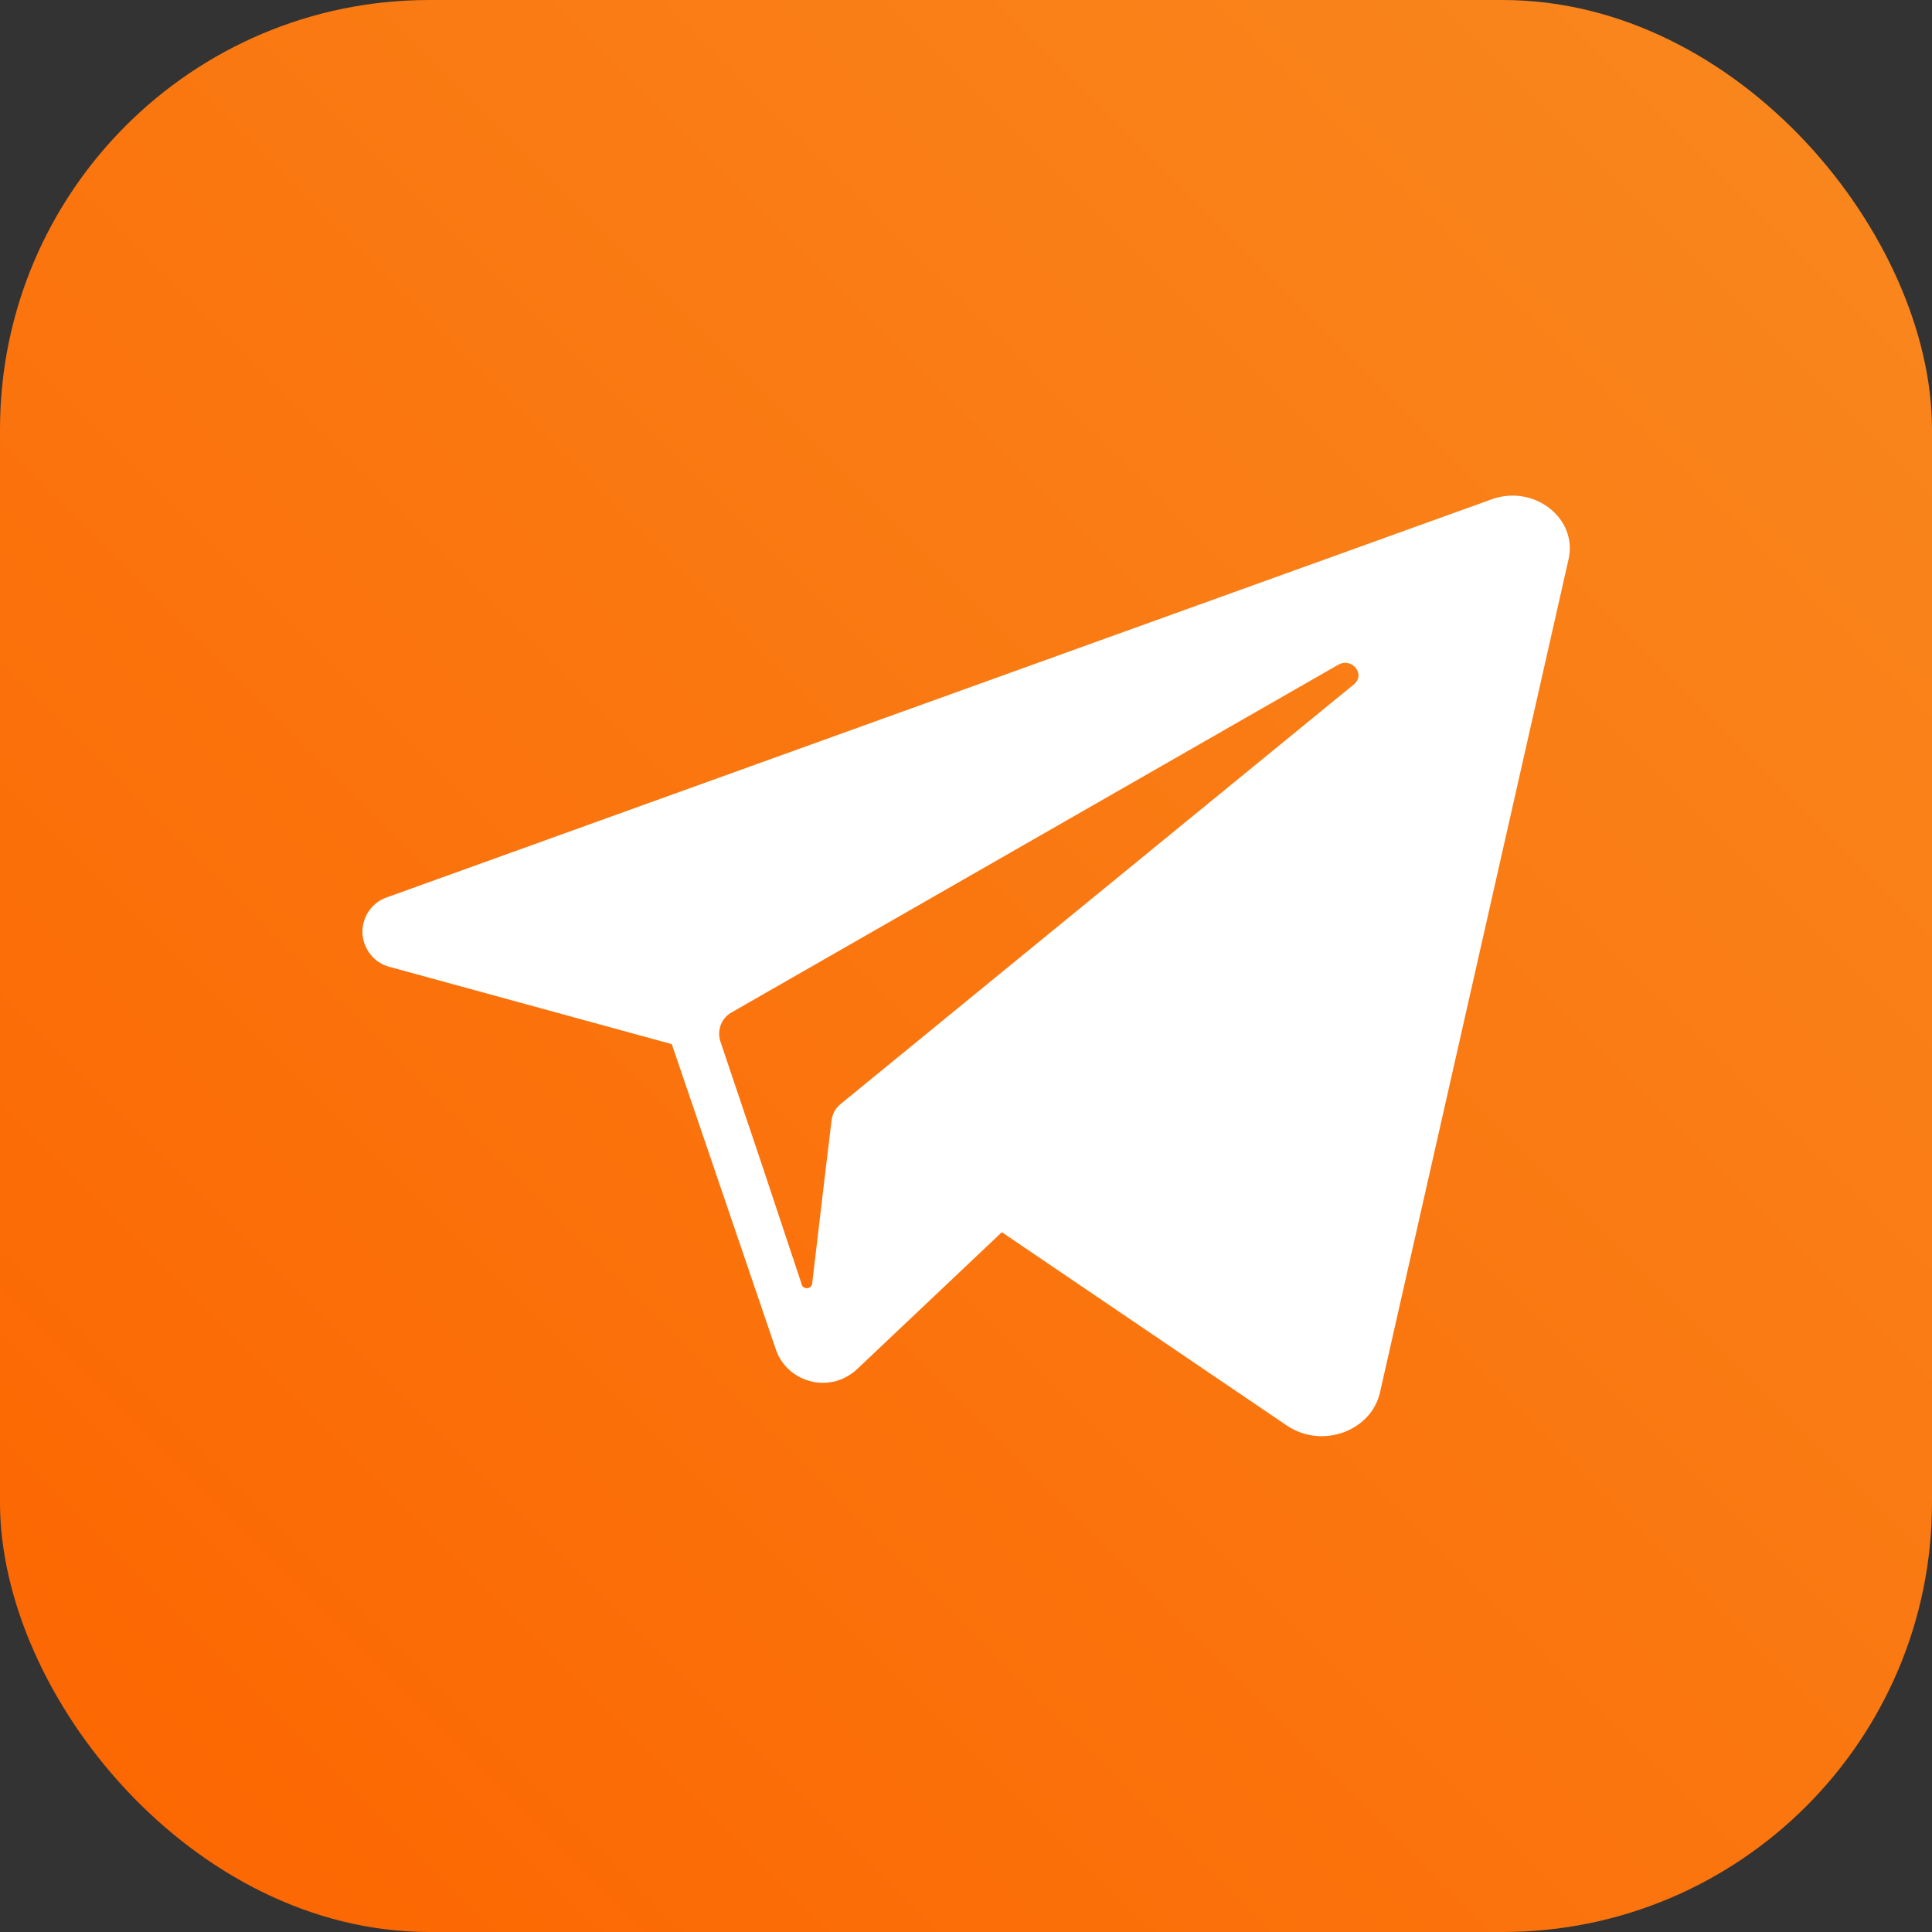
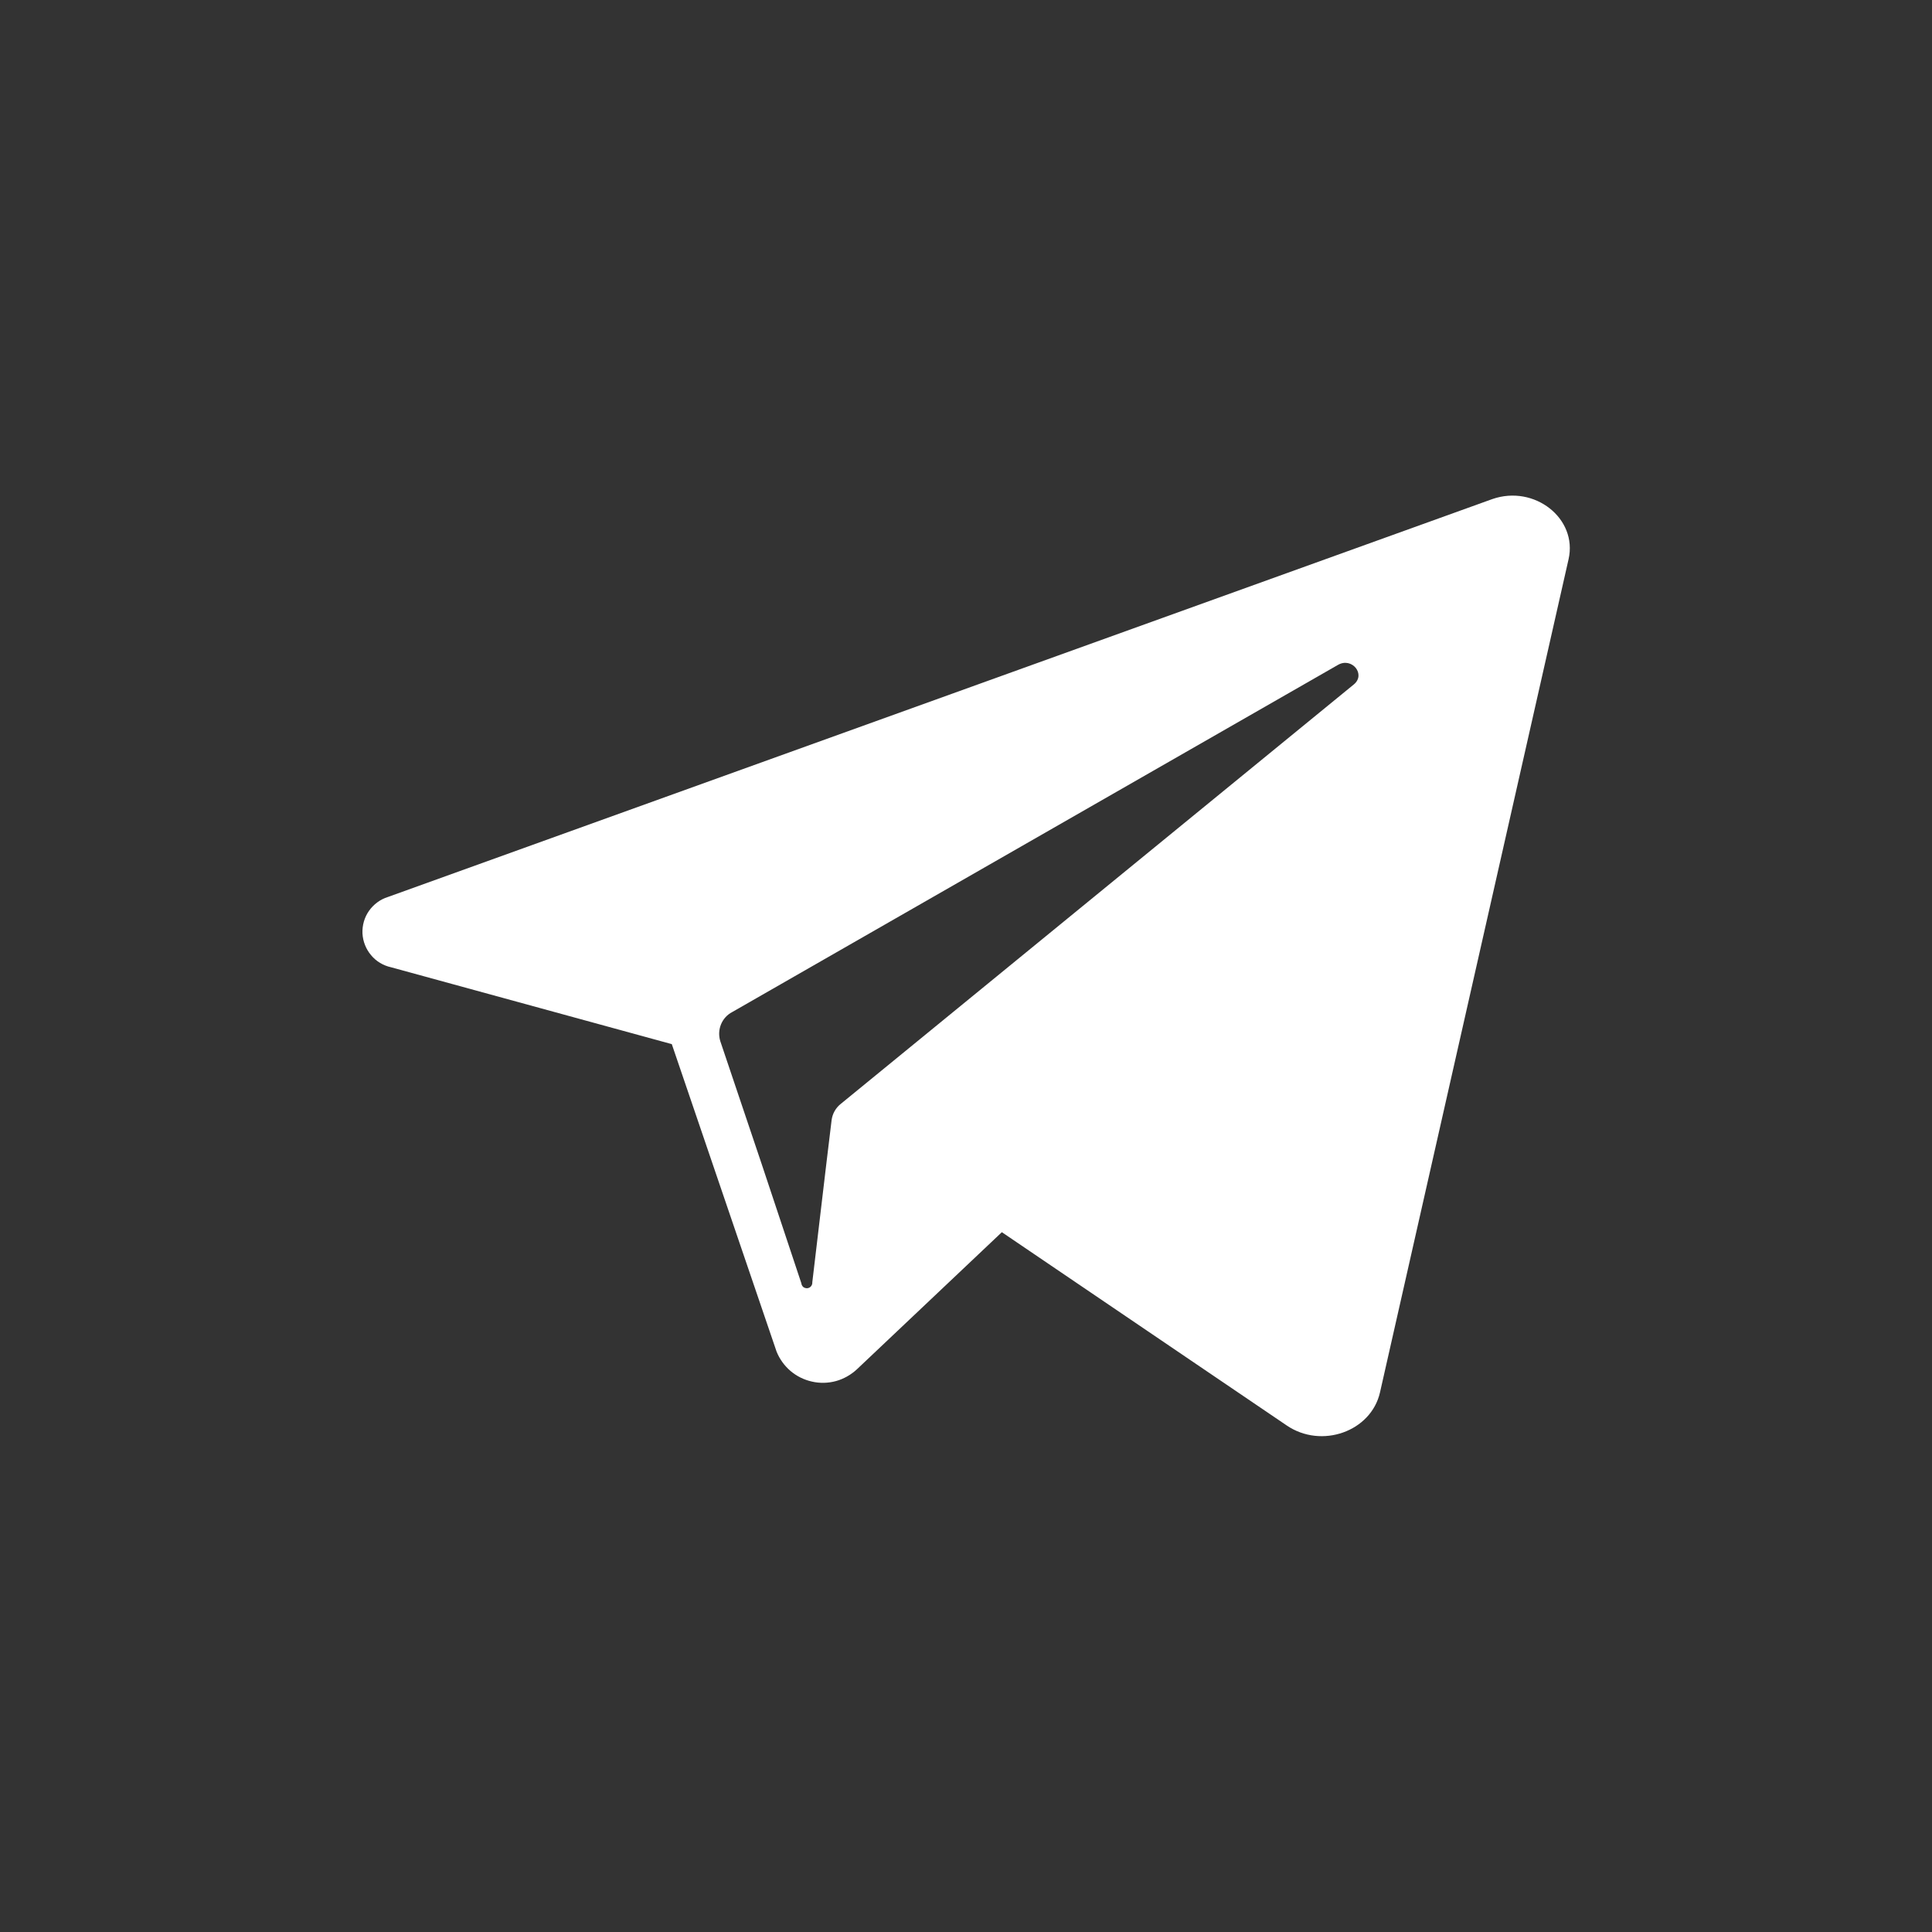
<svg xmlns="http://www.w3.org/2000/svg" width="18" height="18" viewBox="0 0 18 18" fill="none">
  <rect x="0" y="0" width="18" height="18" fill="#333333" stroke="none" />
-   <rect width="18" height="18" rx="4" fill="url(#paint0_linear_774_2212)" />
  <path fill-rule="evenodd" clip-rule="evenodd" d="M12.857 12.973L14.614 5.21C14.7 4.83 14.295 4.513 13.903 4.65L13.717 4.717L3.614 8.357C3.543 8.379 3.481 8.425 3.438 8.486C3.395 8.547 3.374 8.621 3.377 8.696C3.381 8.771 3.409 8.842 3.457 8.899C3.505 8.957 3.571 8.996 3.644 9.012L6.259 9.728L7.235 12.592C7.263 12.662 7.308 12.724 7.365 12.773C7.423 12.822 7.492 12.856 7.565 12.872C7.639 12.889 7.716 12.887 7.789 12.867C7.861 12.847 7.928 12.809 7.983 12.758L9.334 11.48L11.987 13.28C12.312 13.502 12.774 13.337 12.857 12.973ZM7.748 10.435C7.756 10.375 7.787 10.321 7.834 10.284L12.613 6.377C12.728 6.283 12.595 6.119 12.465 6.195L6.822 9.429C6.774 9.454 6.737 9.495 6.717 9.545C6.697 9.594 6.695 9.649 6.711 9.701L7.095 10.841L7.466 11.956C7.467 11.969 7.474 11.982 7.484 11.991C7.495 11.999 7.508 12.003 7.522 12.002C7.535 12.001 7.548 11.994 7.556 11.984C7.565 11.973 7.569 11.96 7.568 11.947L7.7 10.832L7.748 10.435Z" fill="white" />
  <defs>
    <linearGradient id="paint0_linear_774_2212" x1="1.54803e-07" y1="18" x2="18" y2="1.54803e-07" gradientUnits="userSpaceOnUse">
      <stop stop-color="#FC6500" />
      <stop offset="1" stop-color="#F9881F" />
    </linearGradient>
  </defs>
</svg>